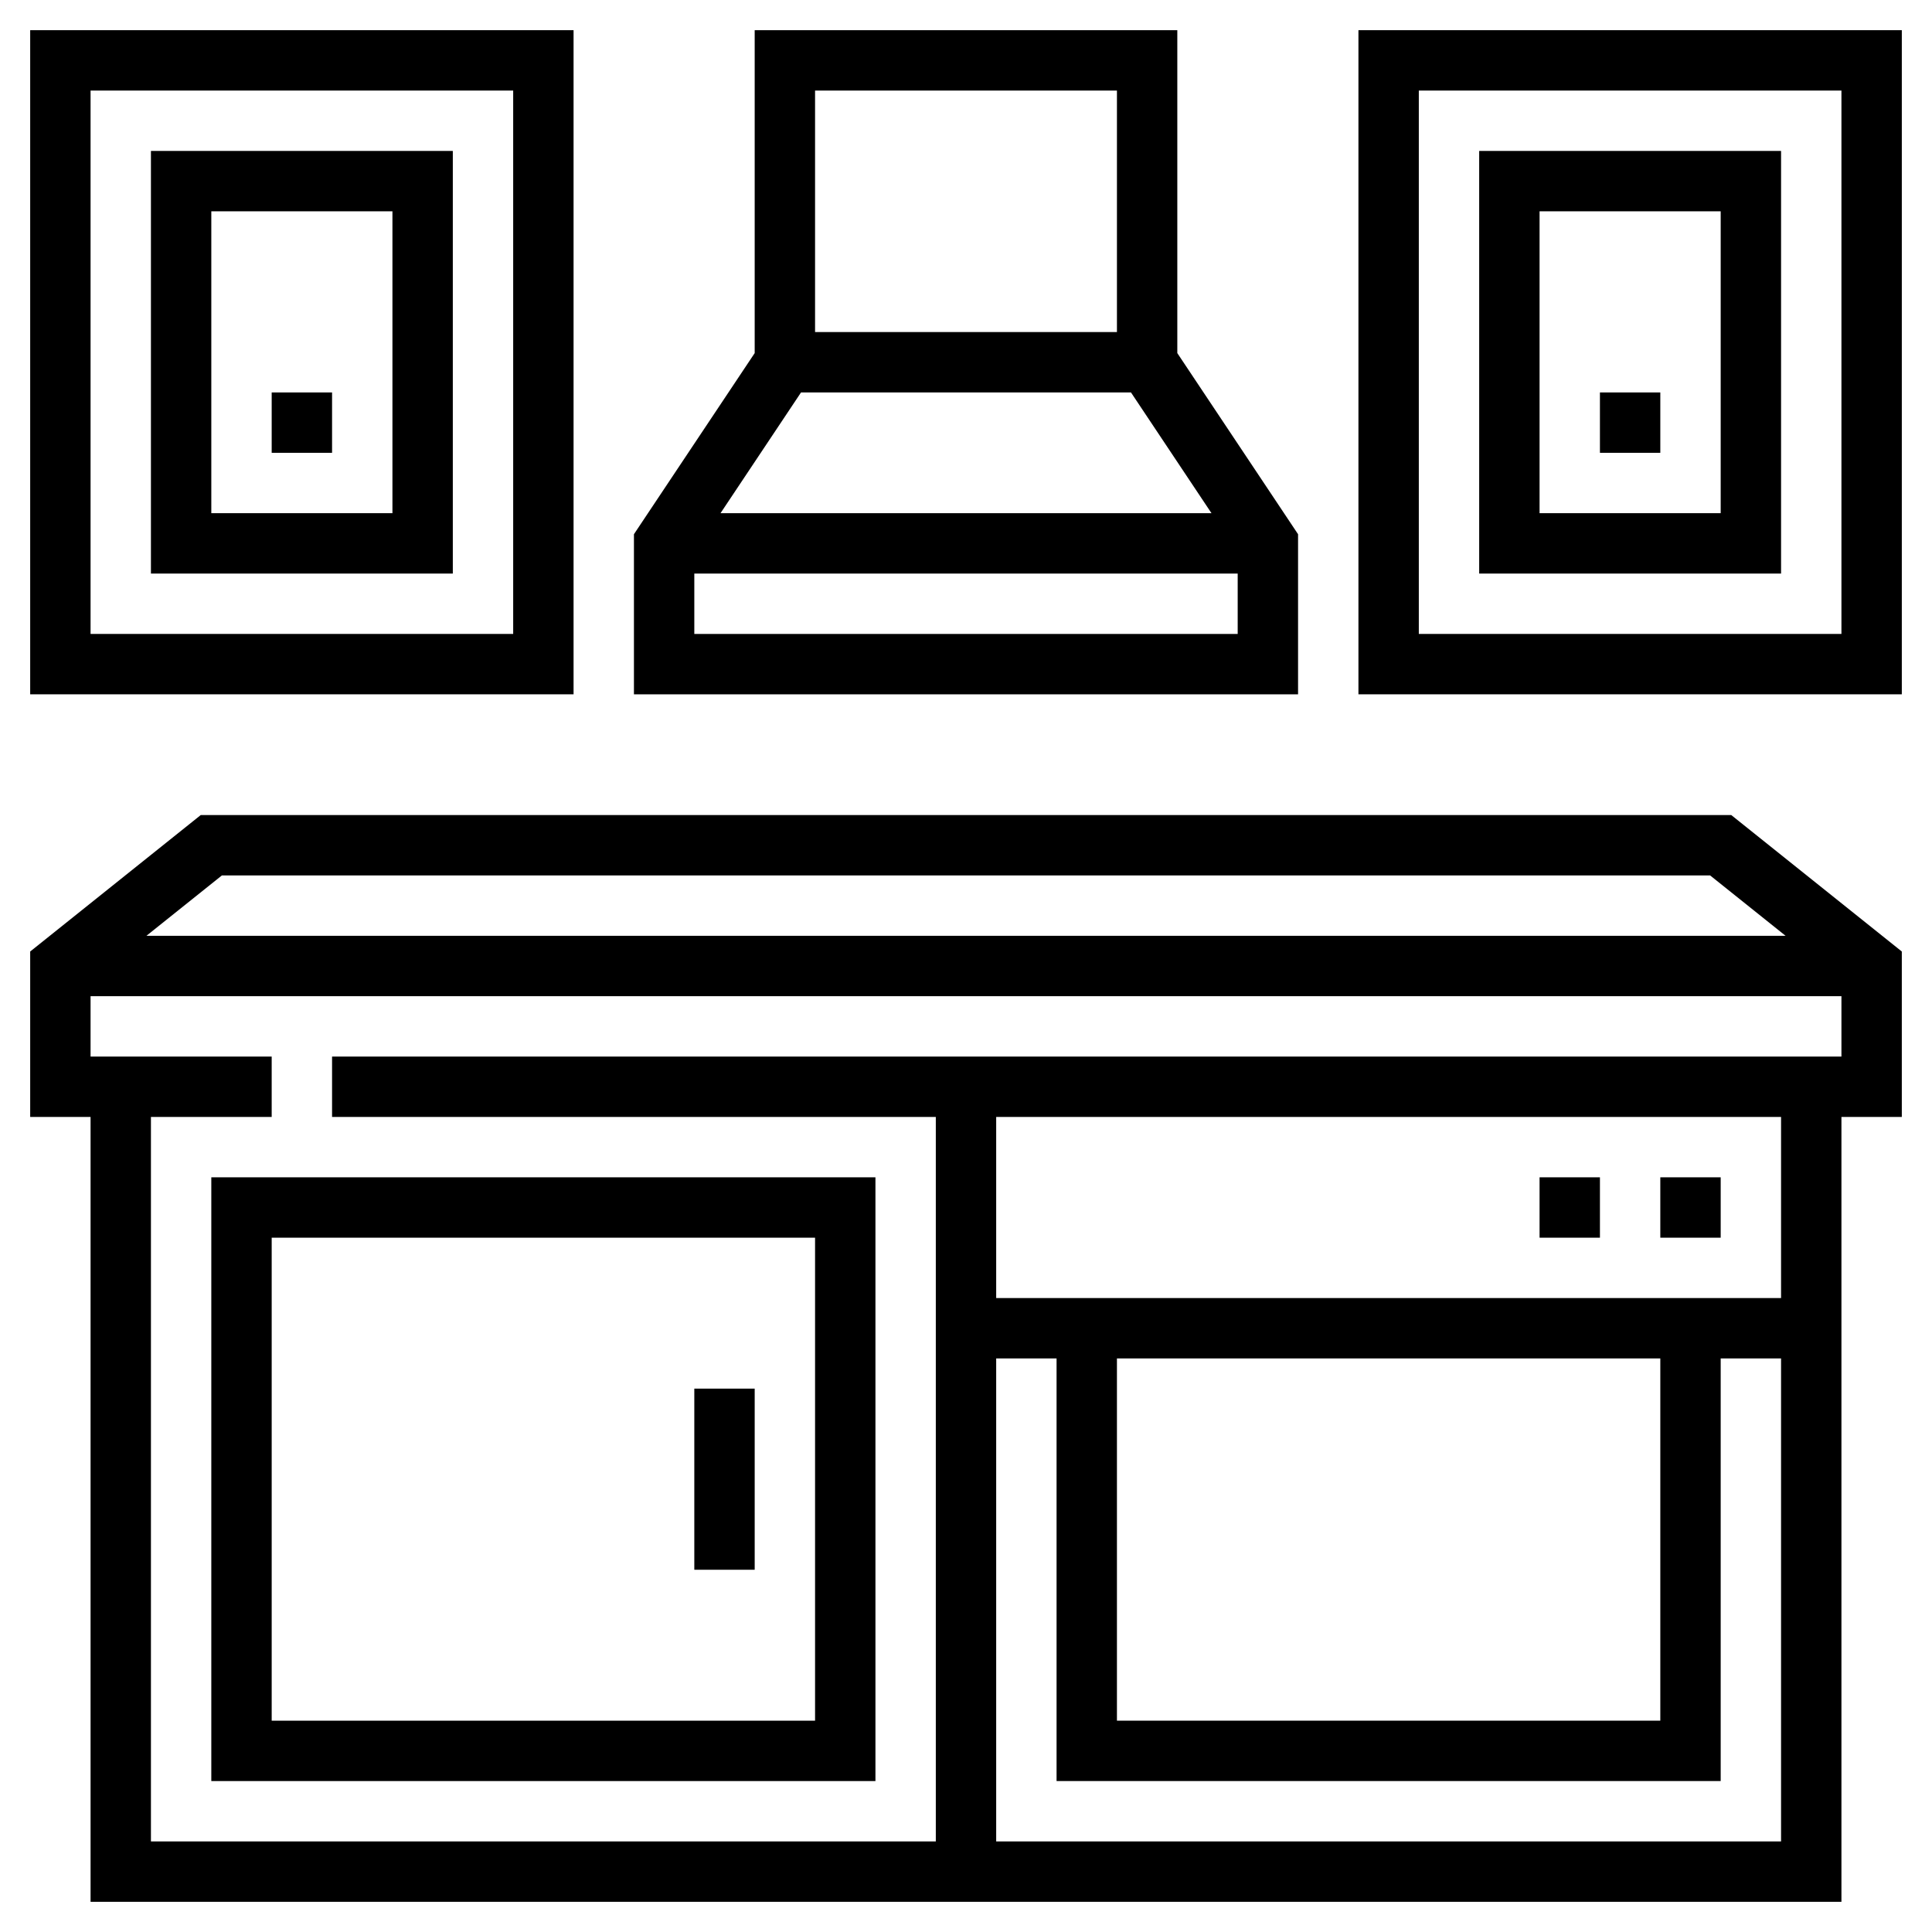
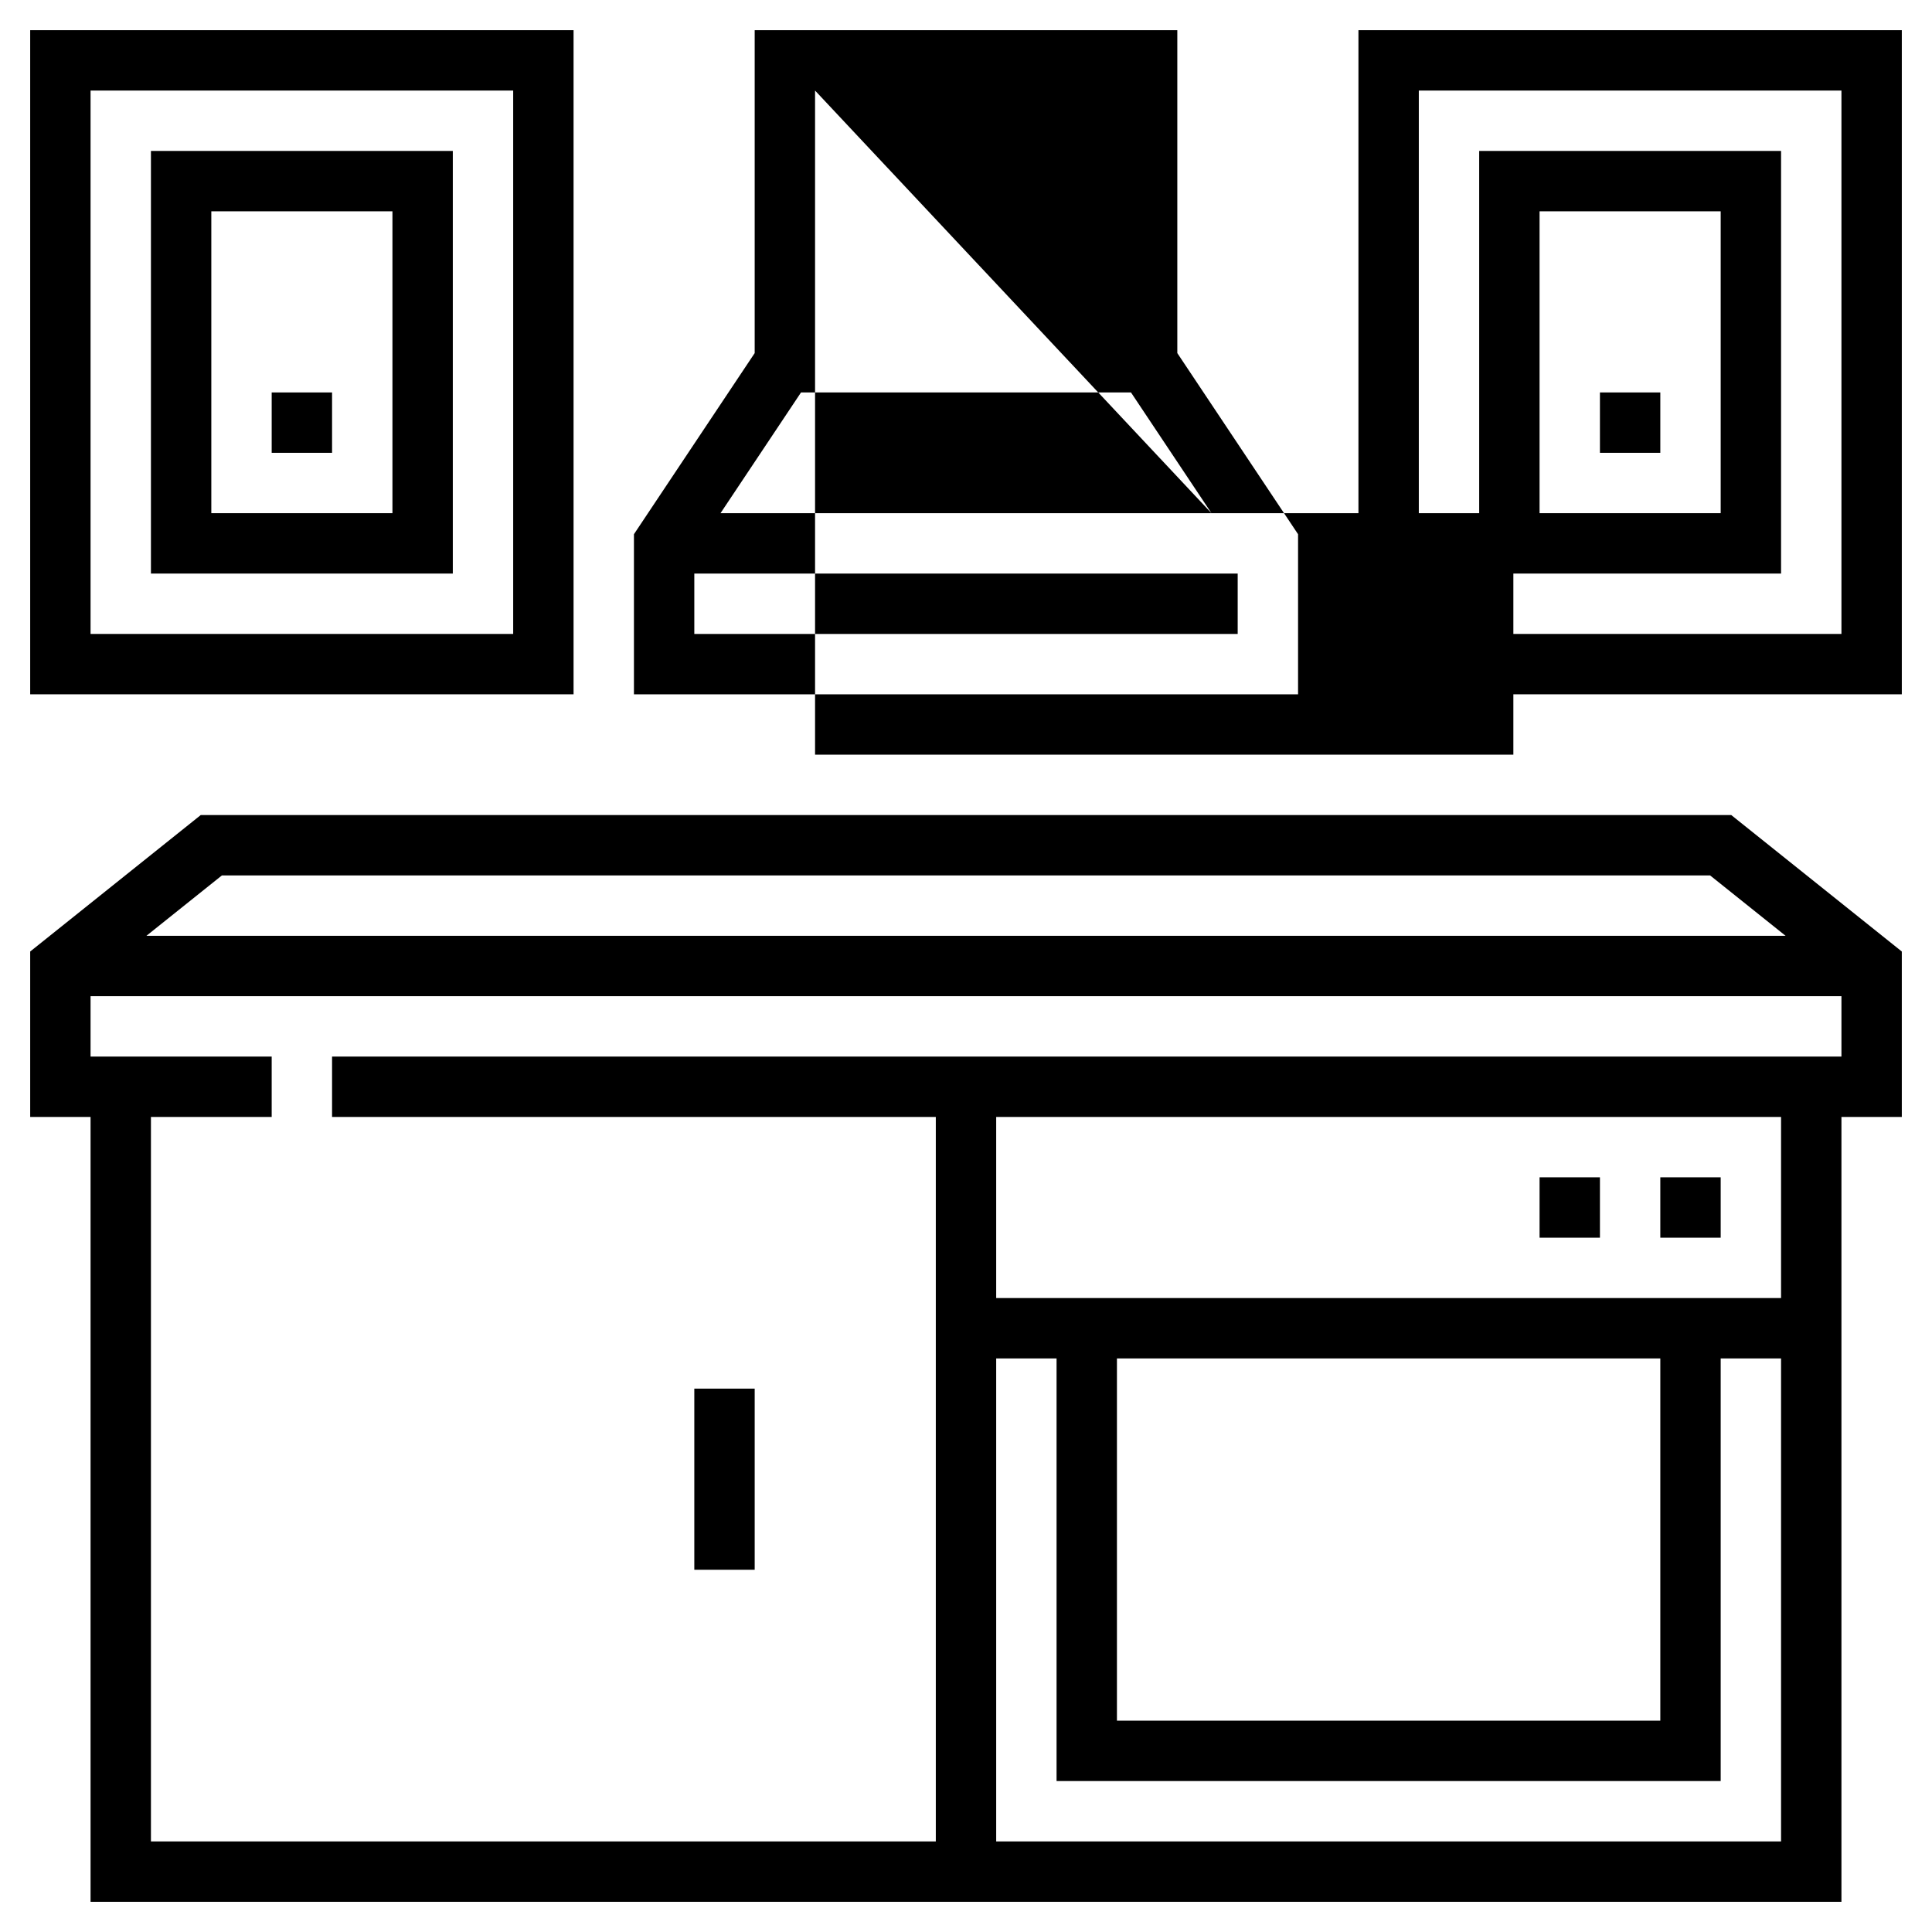
<svg xmlns="http://www.w3.org/2000/svg" id="Layer_1_1_" style="enable-background:new 0 0 64 64;" viewBox="0 0 64 64" xml:space="preserve">
  <g>
    <path d="M6.649,27L1,31.52V37h2v26h58V37h2v-5.48L57.351,27H6.649z M7.351,29h49.299l2.5,2H4.851L7.351,29z M33,61V45h2v14h22V45h2   v16H33z M37,45h18v12H37V45z M59,43H33v-6h26V43z M11,35v2h20v24H5V37h4v-2H3v-2h58v2H11z" />
-     <path d="M43,17.697l-4-6V1H25v10.697l-4,6V23h22V17.697z M40.132,17H23.868l2.667-4h10.93L40.132,17z M27,3h10v8H27V3z M23,21v-2   h18v2H23z" />
+     <path d="M43,17.697l-4-6V1H25v10.697l-4,6V23h22V17.697z M40.132,17H23.868l2.667-4h10.93L40.132,17z h10v8H27V3z M23,21v-2   h18v2H23z" />
    <path d="M19,1H1v22h18V1z M17,21H3V3h14V21z" />
    <path d="M15,5H5v14h10V5z M13,17H7V7h6V17z" />
    <rect height="2" width="2" x="9" y="13" />
    <path d="M45,1v22h18V1H45z M61,21H47V3h14V21z" />
    <path d="M59,5H49v14h10V5z M57,17h-6V7h6V17z" />
    <rect height="2" width="2" x="53" y="13" />
    <rect height="2" width="2" x="55" y="39" />
    <rect height="2" width="2" x="51" y="39" />
-     <path d="M7,59h22V39H7V59z M9,41h18v16H9V41z" />
    <rect height="6" width="2" x="23" y="46" />
  </g>
</svg>